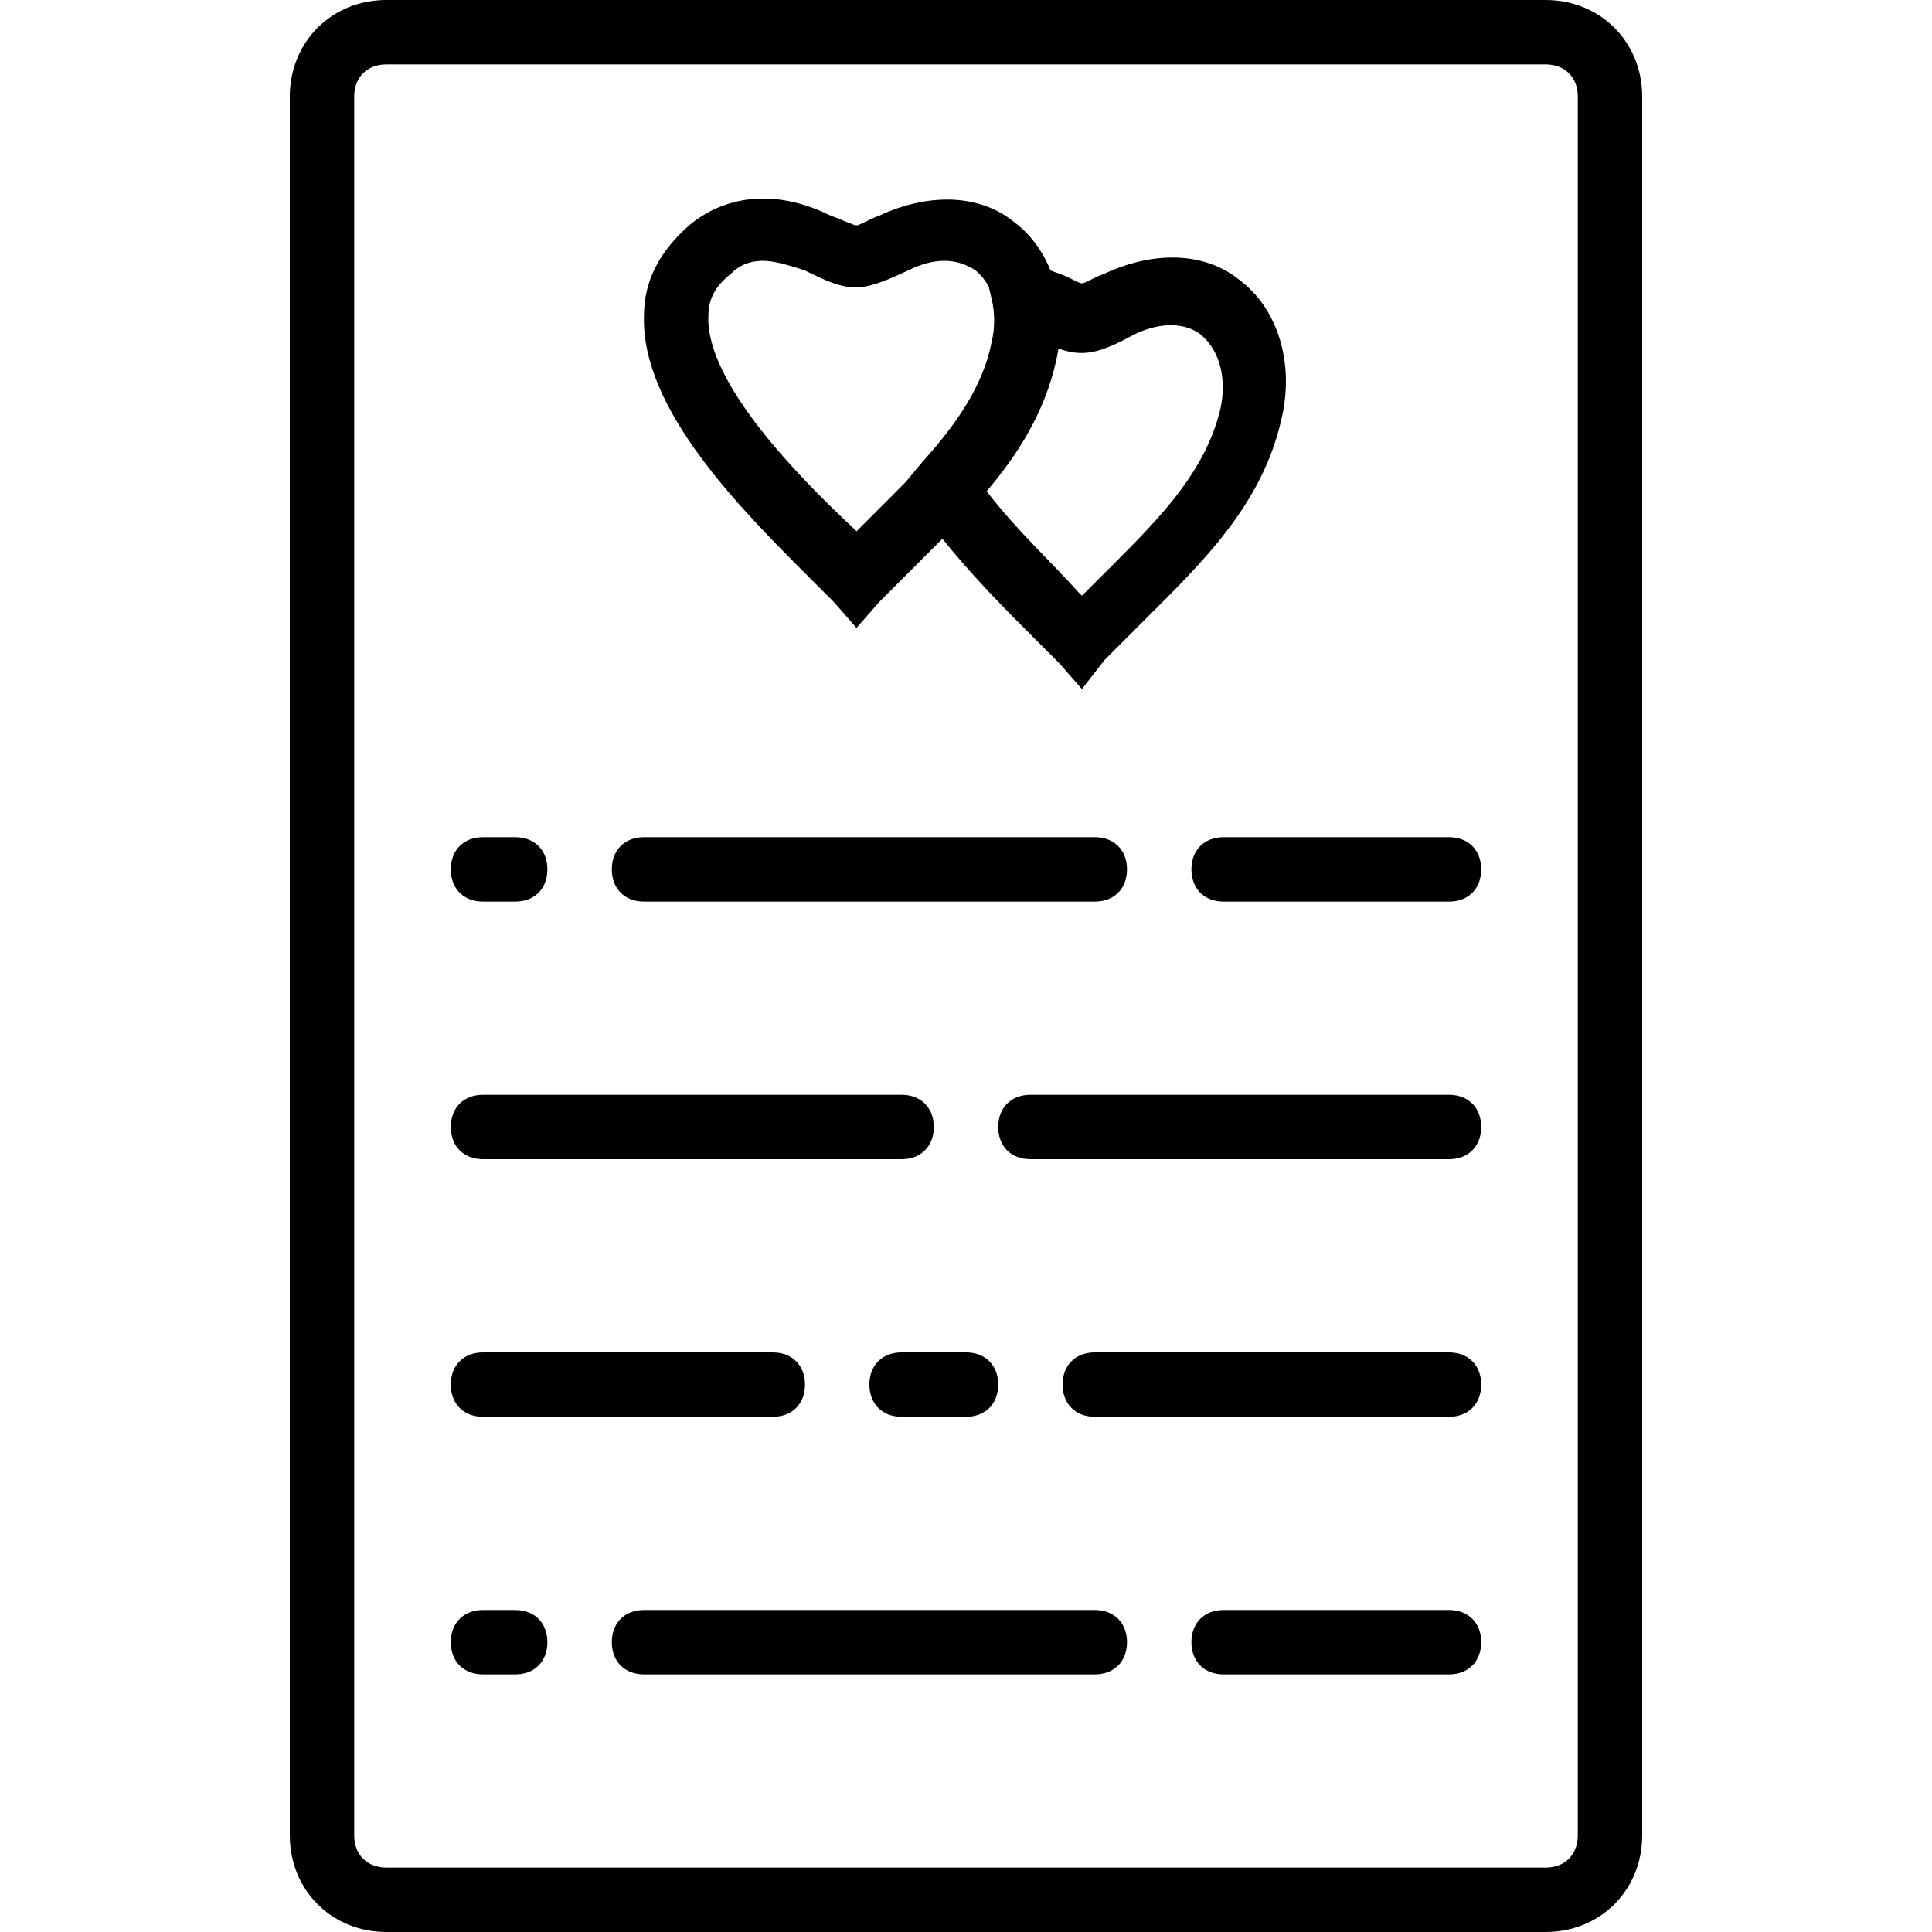
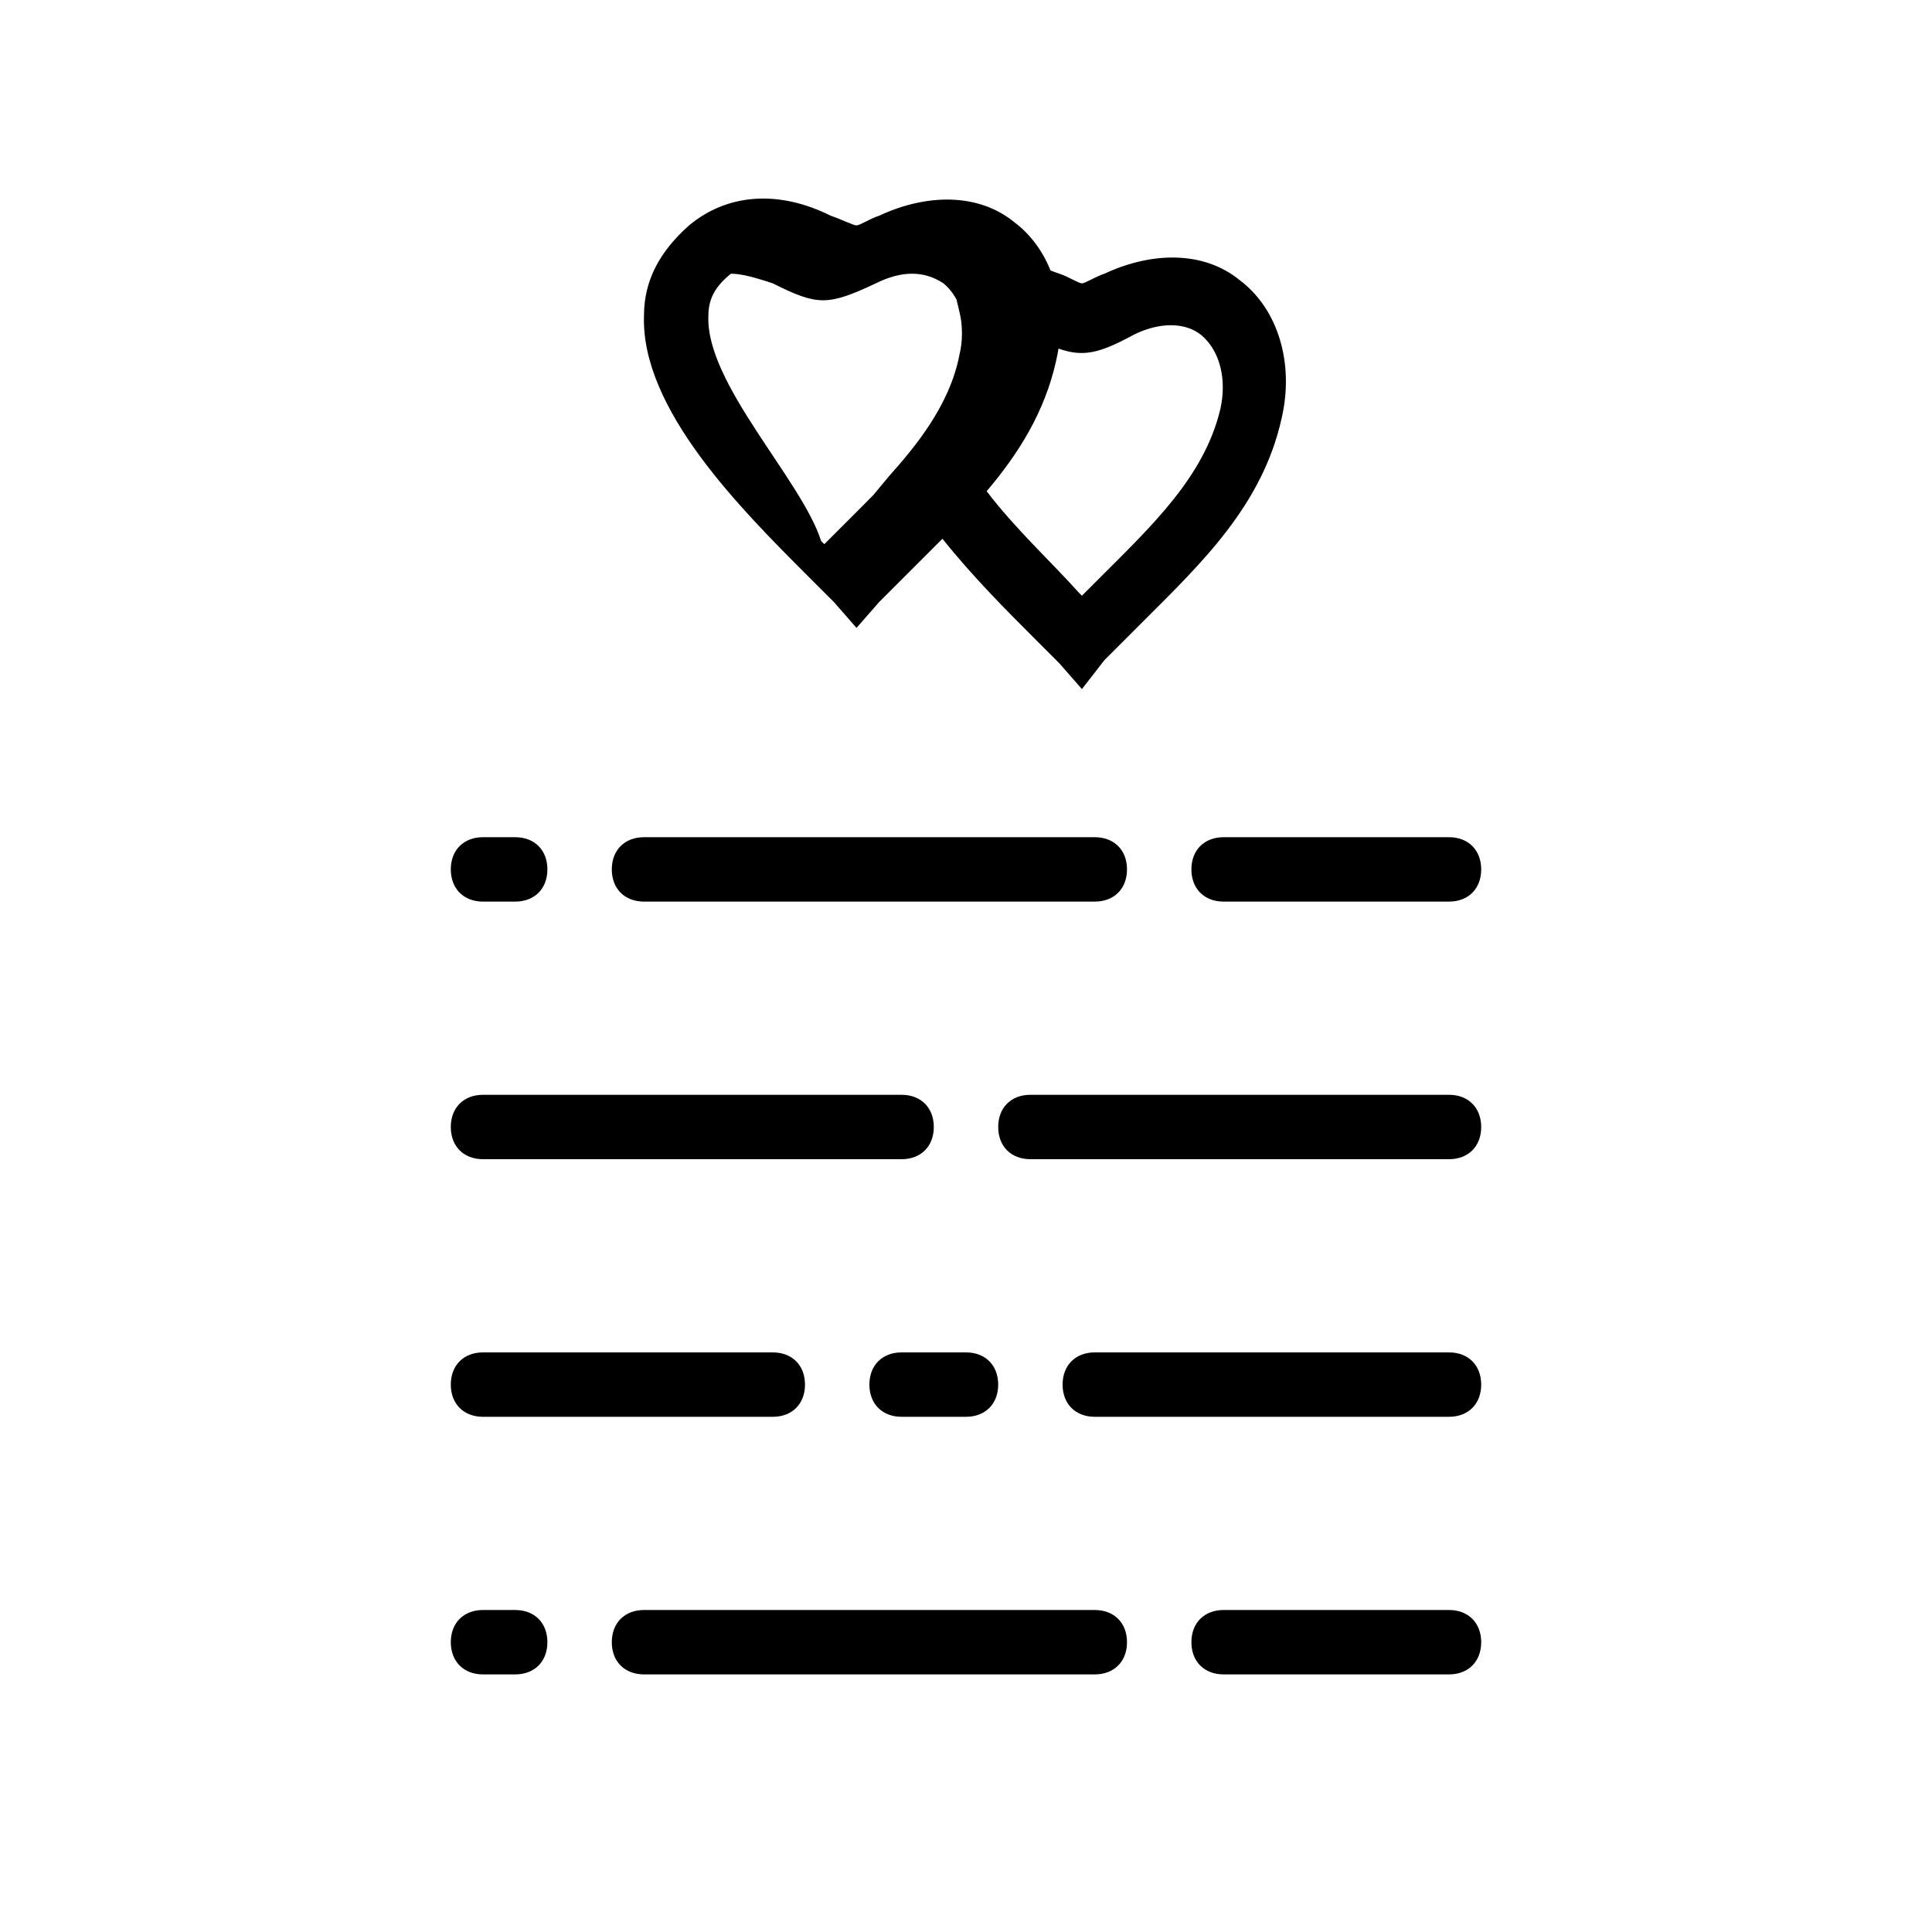
<svg xmlns="http://www.w3.org/2000/svg" fill="#000000" height="800px" width="800px" version="1.1" id="Layer_1" viewBox="0 0 512 512" xml:space="preserve">
  <g transform="translate(1 1)">
    <g>
      <g>
-         <path d="M408.6-1H101.4C86.893-1,75.8,10.093,75.8,24.6v460.8c0,14.507,11.093,25.6,25.6,25.6h307.2     c14.507,0,25.6-11.093,25.6-25.6V24.6C434.2,10.093,423.107-1,408.6-1z M417.133,485.4c0,5.12-3.413,8.533-8.533,8.533H101.4     c-5.12,0-8.533-3.413-8.533-8.533V24.6c0-5.12,3.413-8.533,8.533-8.533h307.2c5.12,0,8.533,3.413,8.533,8.533V485.4z" />
-         <path d="M220.013,158.573l5.973,6.827l5.973-6.827c3.413-3.413,6.827-6.827,10.24-10.24c2.18-2.18,4.376-4.36,6.556-6.562     c7.997,10.011,16.855,18.879,24.164,26.189c2.56,2.56,5.12,5.12,6.827,6.827l5.973,6.827l5.973-7.68     c3.413-3.413,6.827-6.827,10.24-10.24c15.36-15.36,31.573-30.72,36.693-53.76c3.413-14.507-0.853-29.013-11.093-36.693     c-9.387-7.68-23.04-7.68-35.84-1.707c-2.56,0.853-5.12,2.56-5.973,2.56s-3.413-1.707-5.973-2.56     c-0.858-0.286-1.616-0.572-2.347-0.858c-2.067-5.129-5.299-9.57-9.6-12.796c-9.387-7.68-23.04-7.68-35.84-1.707     c-2.56,0.853-5.12,2.56-5.973,2.56c-0.853,0-4.267-1.707-6.827-2.56c-13.653-6.827-27.307-5.973-37.547,2.56     c-7.68,6.827-11.947,14.507-11.947,23.893c-0.853,24.747,25.6,51.2,43.52,69.12C215.747,154.307,218.307,156.867,220.013,158.573     z M299.373,87.747c6.827-3.413,13.653-3.413,17.92,0c5.12,4.267,6.827,11.947,5.12,19.627     c-4.267,17.92-17.92,30.72-32.427,45.227c-1.707,1.707-2.56,2.56-4.267,4.267l-0.853-0.853     c-6.723-7.563-16.75-16.783-24.389-26.841c8.389-9.892,15.368-20.885,18.415-34.599c0.251-1.067,0.448-2.133,0.616-3.197     C285.981,93.653,290.275,92.709,299.373,87.747z M186.733,82.627c0-4.267,1.707-7.68,5.973-11.093     c1.707-1.707,4.267-3.413,8.533-3.413c2.56,0,5.973,0.853,11.093,2.56c11.947,5.973,14.507,5.973,27.307,0     c6.827-3.413,12.8-3.413,17.92,0c1.422,1.185,2.571,2.641,3.466,4.279l0.8,3.401c0.853,3.413,0.853,7.68,0,11.093     c-2.56,13.653-11.947,24.747-18.773,32.427l-4.122,4.946c-2.811,2.87-5.724,5.753-8.678,8.707     c-1.707,1.707-2.56,2.56-4.267,4.267l-0.853-0.853C211.48,126.147,185.88,100.547,186.733,82.627z" />
+         <path d="M220.013,158.573l5.973,6.827l5.973-6.827c3.413-3.413,6.827-6.827,10.24-10.24c2.18-2.18,4.376-4.36,6.556-6.562     c7.997,10.011,16.855,18.879,24.164,26.189c2.56,2.56,5.12,5.12,6.827,6.827l5.973,6.827l5.973-7.68     c3.413-3.413,6.827-6.827,10.24-10.24c15.36-15.36,31.573-30.72,36.693-53.76c3.413-14.507-0.853-29.013-11.093-36.693     c-9.387-7.68-23.04-7.68-35.84-1.707c-2.56,0.853-5.12,2.56-5.973,2.56s-3.413-1.707-5.973-2.56     c-0.858-0.286-1.616-0.572-2.347-0.858c-2.067-5.129-5.299-9.57-9.6-12.796c-9.387-7.68-23.04-7.68-35.84-1.707     c-2.56,0.853-5.12,2.56-5.973,2.56c-0.853,0-4.267-1.707-6.827-2.56c-13.653-6.827-27.307-5.973-37.547,2.56     c-7.68,6.827-11.947,14.507-11.947,23.893c-0.853,24.747,25.6,51.2,43.52,69.12C215.747,154.307,218.307,156.867,220.013,158.573     z M299.373,87.747c6.827-3.413,13.653-3.413,17.92,0c5.12,4.267,6.827,11.947,5.12,19.627     c-4.267,17.92-17.92,30.72-32.427,45.227c-1.707,1.707-2.56,2.56-4.267,4.267l-0.853-0.853     c-6.723-7.563-16.75-16.783-24.389-26.841c8.389-9.892,15.368-20.885,18.415-34.599c0.251-1.067,0.448-2.133,0.616-3.197     C285.981,93.653,290.275,92.709,299.373,87.747z M186.733,82.627c0-4.267,1.707-7.68,5.973-11.093     c2.56,0,5.973,0.853,11.093,2.56c11.947,5.973,14.507,5.973,27.307,0     c6.827-3.413,12.8-3.413,17.92,0c1.422,1.185,2.571,2.641,3.466,4.279l0.8,3.401c0.853,3.413,0.853,7.68,0,11.093     c-2.56,13.653-11.947,24.747-18.773,32.427l-4.122,4.946c-2.811,2.87-5.724,5.753-8.678,8.707     c-1.707,1.707-2.56,2.56-4.267,4.267l-0.853-0.853C211.48,126.147,185.88,100.547,186.733,82.627z" />
        <path d="M383,220.867h-59.733c-5.12,0-8.533,3.413-8.533,8.533s3.413,8.533,8.533,8.533H383c5.12,0,8.533-3.413,8.533-8.533     S388.12,220.867,383,220.867z" />
        <path d="M169.667,237.933h119.467c5.12,0,8.533-3.413,8.533-8.533s-3.413-8.533-8.533-8.533H169.667     c-5.12,0-8.533,3.413-8.533,8.533S164.547,237.933,169.667,237.933z" />
        <path d="M127,237.933h8.533c5.12,0,8.533-3.413,8.533-8.533s-3.413-8.533-8.533-8.533H127c-5.12,0-8.533,3.413-8.533,8.533     S121.88,237.933,127,237.933z" />
        <path d="M127,306.2h110.933c5.12,0,8.533-3.413,8.533-8.533s-3.413-8.533-8.533-8.533H127c-5.12,0-8.533,3.413-8.533,8.533     S121.88,306.2,127,306.2z" />
        <path d="M383,289.133H272.067c-5.12,0-8.533,3.413-8.533,8.533s3.413,8.533,8.533,8.533H383c5.12,0,8.533-3.413,8.533-8.533     S388.12,289.133,383,289.133z" />
        <path d="M127,374.467h76.8c5.12,0,8.533-3.413,8.533-8.533s-3.413-8.533-8.533-8.533H127c-5.12,0-8.533,3.413-8.533,8.533     S121.88,374.467,127,374.467z" />
        <path d="M237.933,357.4c-5.12,0-8.533,3.413-8.533,8.533s3.413,8.533,8.533,8.533H255c5.12,0,8.533-3.413,8.533-8.533     S260.12,357.4,255,357.4H237.933z" />
        <path d="M383,357.4h-93.867c-5.12,0-8.533,3.413-8.533,8.533s3.413,8.533,8.533,8.533H383c5.12,0,8.533-3.413,8.533-8.533     S388.12,357.4,383,357.4z" />
        <path d="M383,425.667h-59.733c-5.12,0-8.533,3.413-8.533,8.533s3.413,8.533,8.533,8.533H383c5.12,0,8.533-3.413,8.533-8.533     S388.12,425.667,383,425.667z" />
        <path d="M289.133,425.667H169.667c-5.12,0-8.533,3.413-8.533,8.533s3.413,8.533,8.533,8.533h119.467     c5.12,0,8.533-3.413,8.533-8.533S294.253,425.667,289.133,425.667z" />
        <path d="M135.533,425.667H127c-5.12,0-8.533,3.413-8.533,8.533s3.413,8.533,8.533,8.533h8.533c5.12,0,8.533-3.413,8.533-8.533     S140.653,425.667,135.533,425.667z" />
      </g>
    </g>
  </g>
</svg>